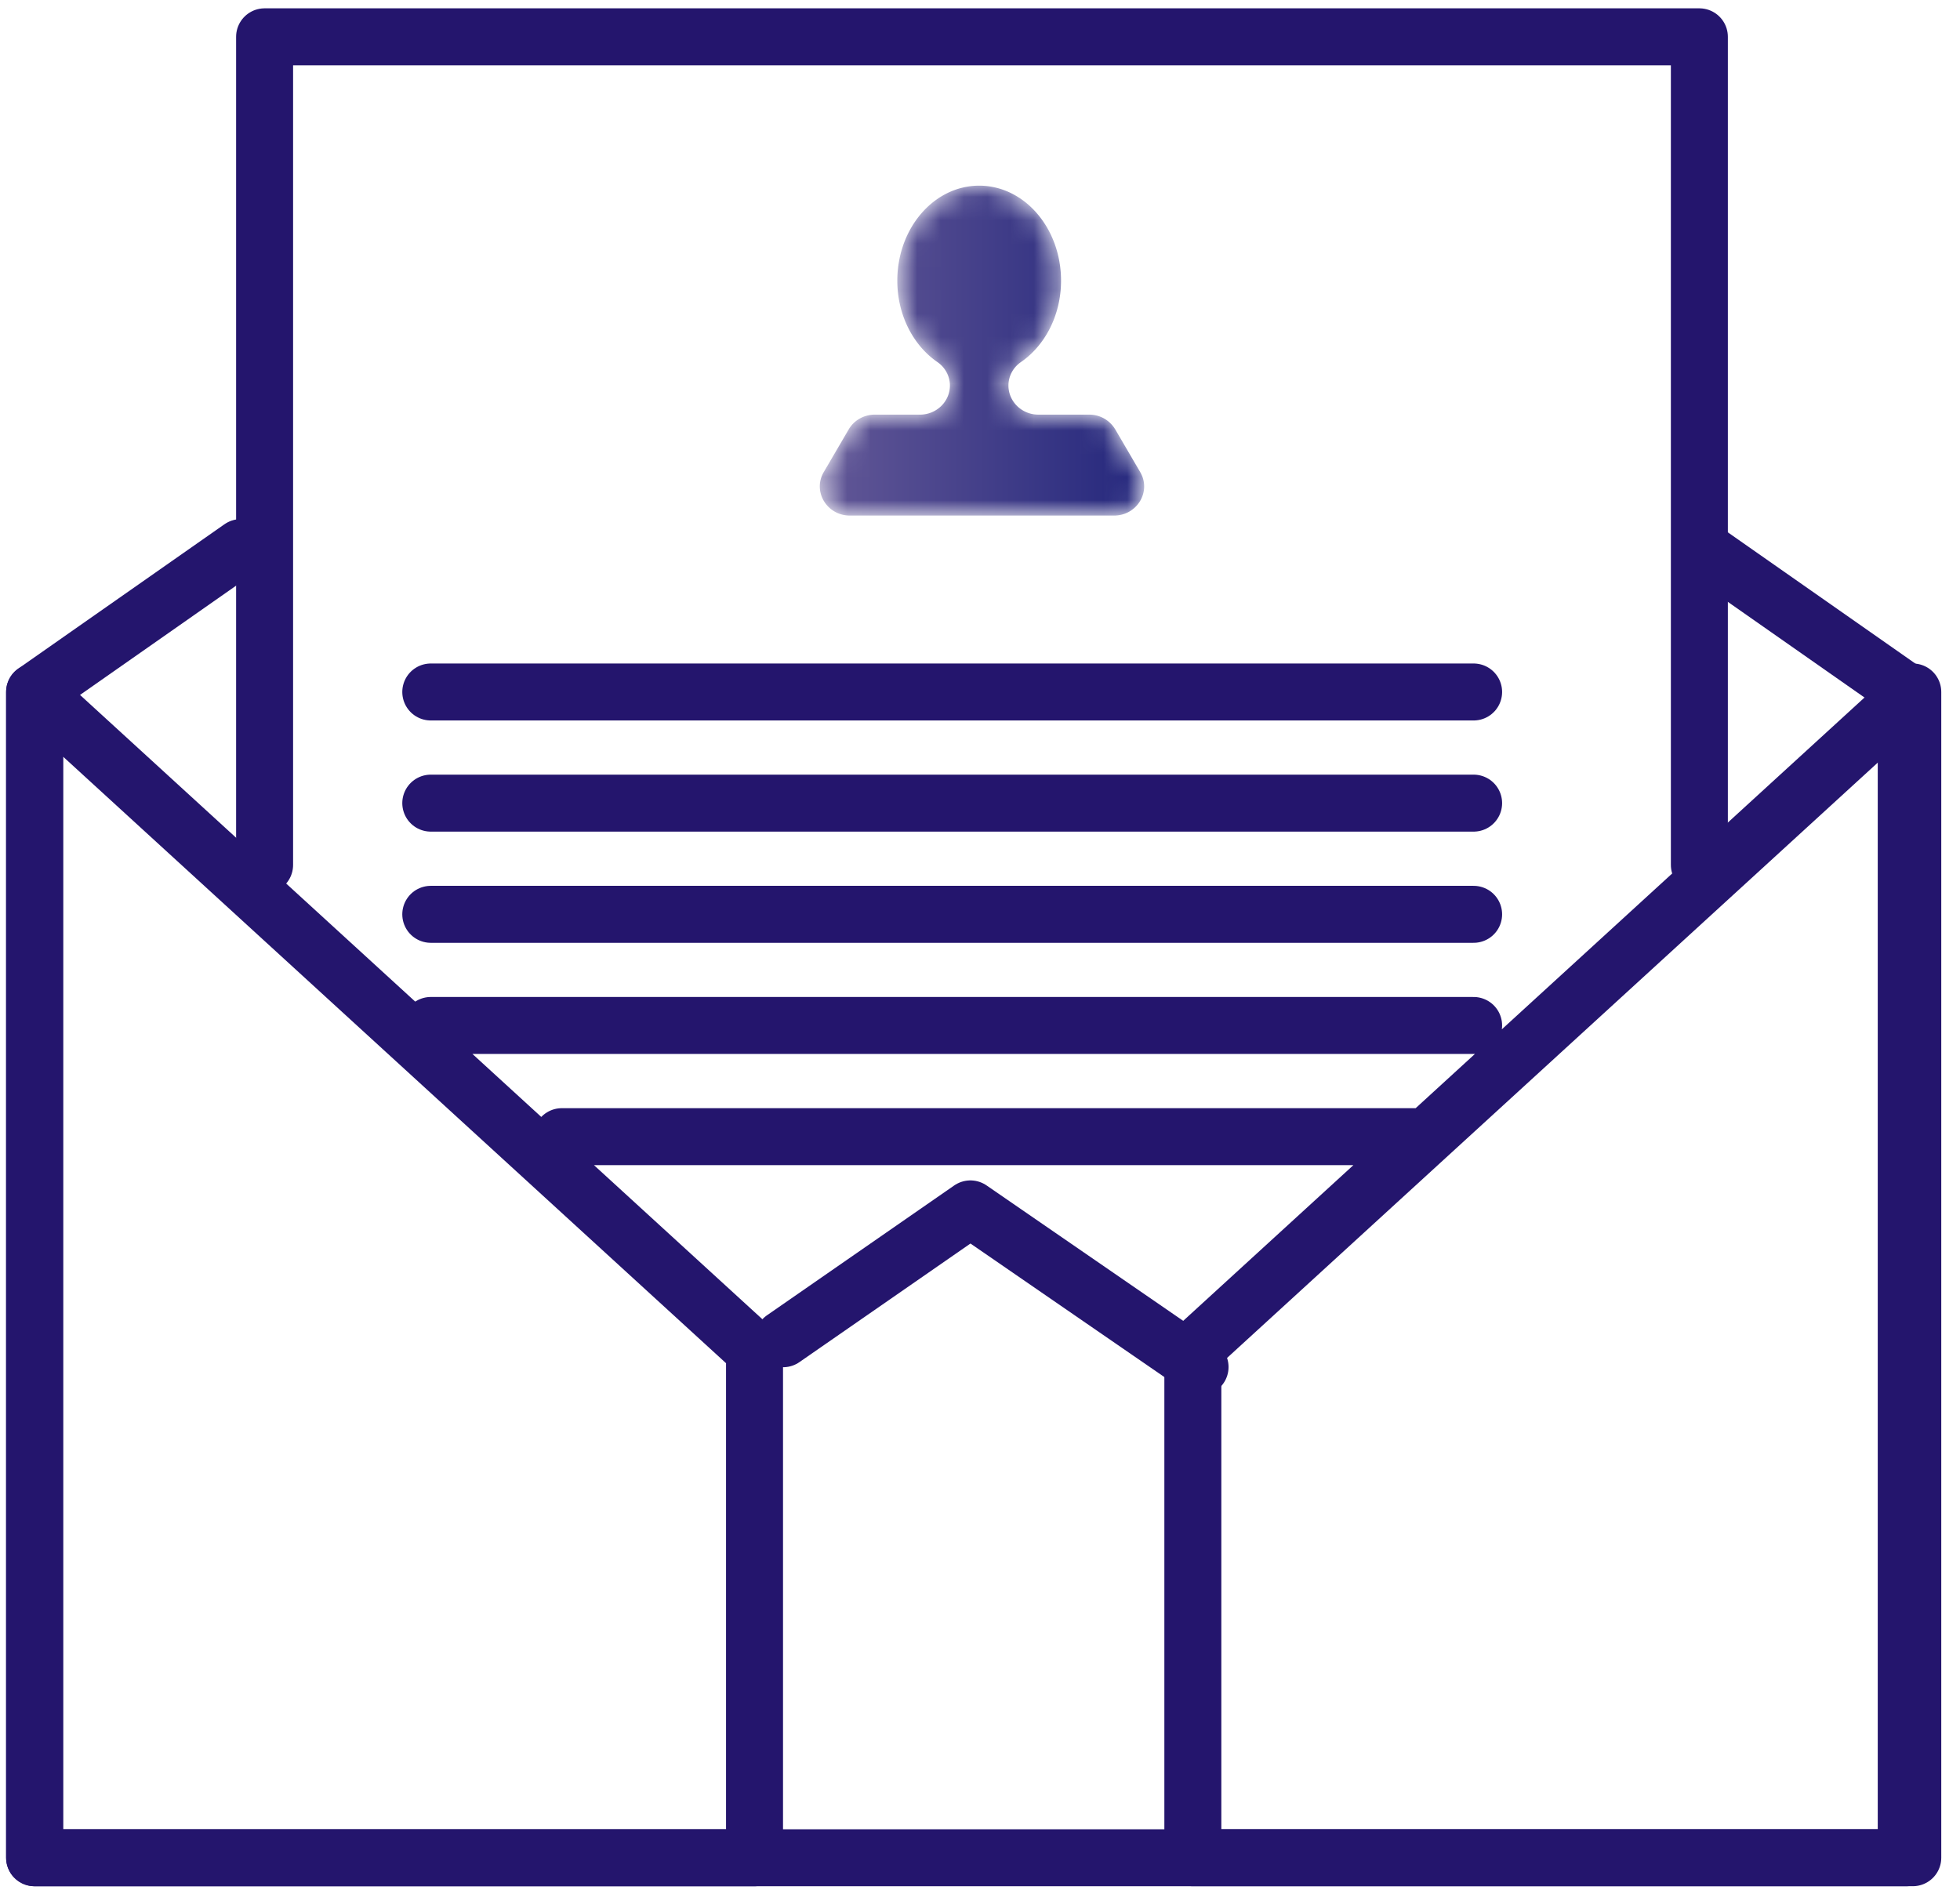
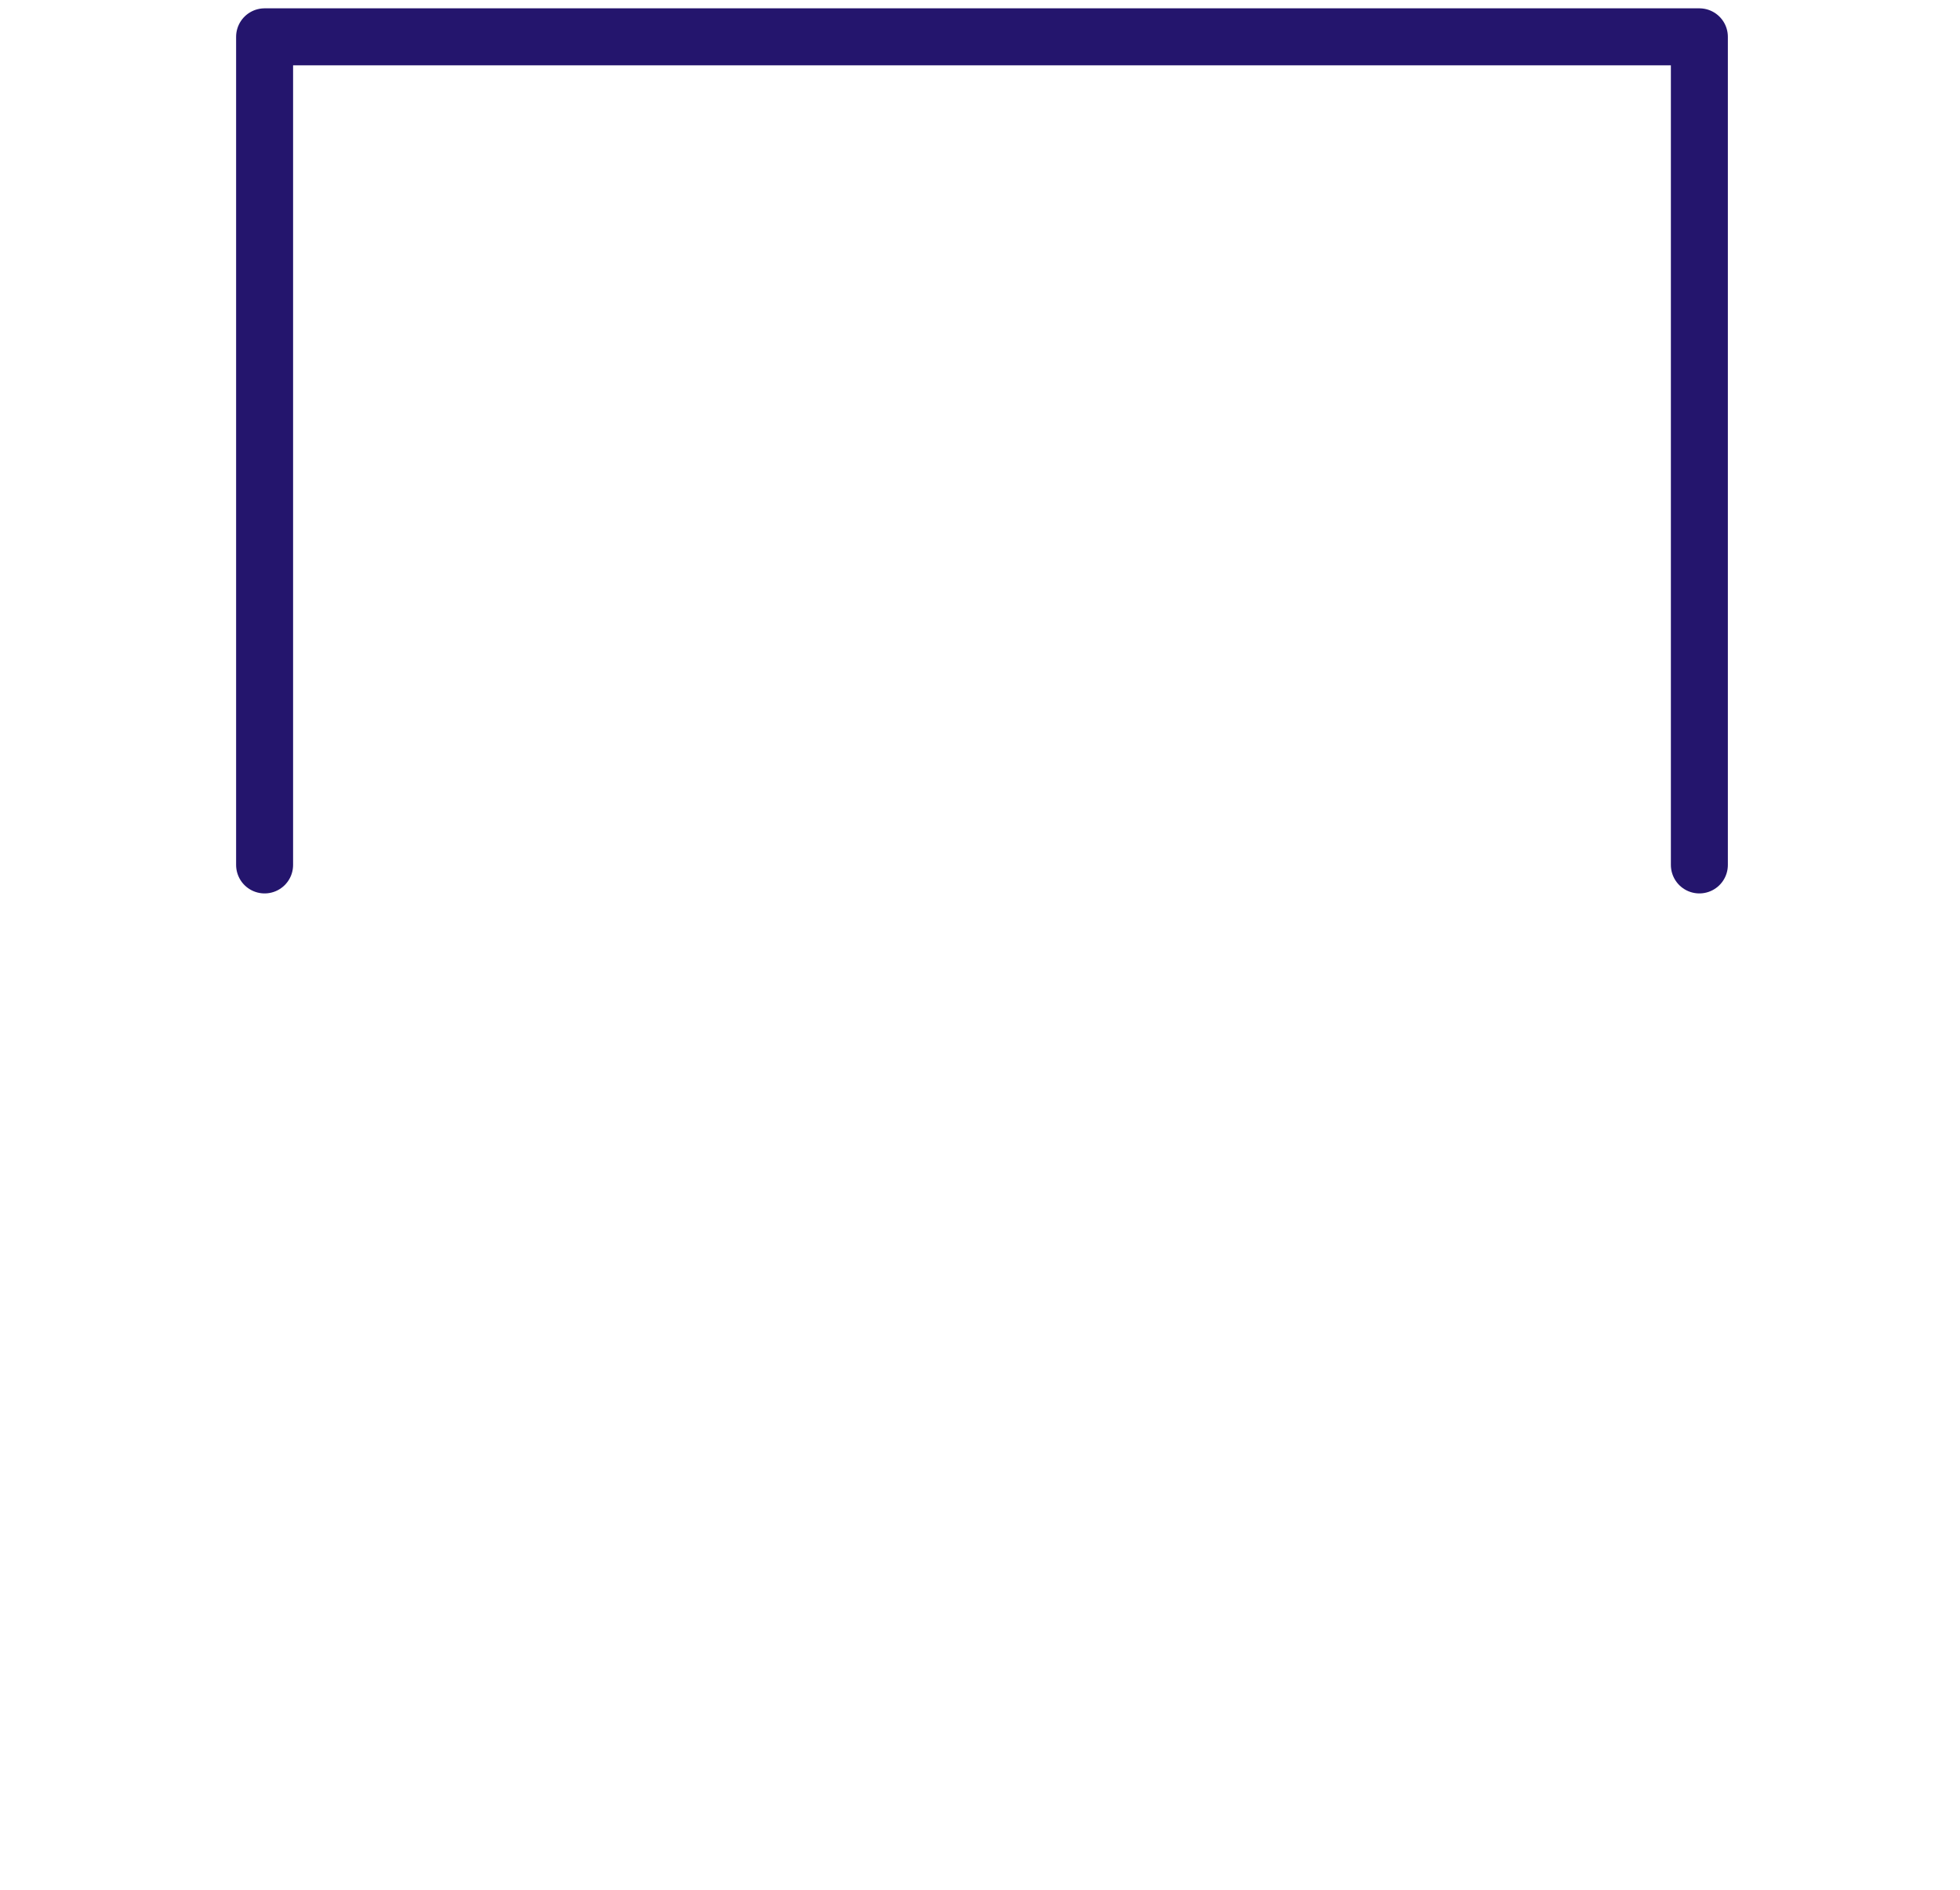
<svg xmlns="http://www.w3.org/2000/svg" xmlns:xlink="http://www.w3.org/1999/xlink" width="84" height="81" viewBox="0 0 84 81">
  <defs>
-     <path id="a" d="M3.647 4.09c0 1.489.692 2.784 1.72 3.491.335.232.534.605.534 1.004 0 .69-.575 1.248-1.286 1.248H2.682c-.463 0-.89.241-1.118.633l-1.07 1.83c-.485.832.134 1.863 1.12 1.863h11.324c.986 0 1.605-1.03 1.12-1.862l-1.07-1.83a1.292 1.292 0 0 0-1.119-.634H9.695c-.71 0-1.285-.558-1.285-1.248 0-.4.199-.772.534-1.004 1.028-.707 1.72-2.002 1.72-3.49 0-2.25-1.57-4.072-3.509-4.072-1.937 0-3.508 1.823-3.508 4.071" />
    <linearGradient id="b" x1=".001%" x2="99.999%" y1="50.002%" y2="50.002%">
      <stop offset="0%" stop-color="#645997" />
      <stop offset="100%" stop-color="#23267C" />
    </linearGradient>
  </defs>
  <g fill="none" fill-rule="evenodd">
    <g stroke="#24156D" stroke-linecap="round" stroke-linejoin="round" stroke-width="2.442">
-       <path d="M72.951 23.537l8.745 6.122v49.968H1.483V29.659l8.838-6.188" />
      <path d="M11.34 37.073V1.578H72.83v35.495" />
    </g>
    <g transform="translate(34.809 7.939)">
      <mask id="c" fill="#fff">
        <use xlink:href="#a" />
      </mask>
-       <path fill="url(#b)" d="M3.647 4.09c0 1.489.692 2.784 1.72 3.491.335.232.534.605.534 1.004 0 .69-.575 1.248-1.286 1.248H2.682c-.463 0-.89.241-1.118.633l-1.07 1.83c-.485.832.134 1.863 1.12 1.863h11.324c.986 0 1.605-1.03 1.12-1.862l-1.07-1.83a1.292 1.292 0 0 0-1.119-.634H9.695c-.71 0-1.285-.558-1.285-1.248 0-.4.199-.772.534-1.004 1.028-.707 1.72-2.002 1.72-3.49 0-2.25-1.57-4.072-3.509-4.072-1.937 0-3.508 1.823-3.508 4.071" mask="url(#c)" />
    </g>
    <g stroke="#24156D" stroke-linecap="round" stroke-linejoin="round" stroke-width="2.442">
-       <path d="M18.462 29.66h44.693M18.462 34.424h44.693M18.462 39.19h44.693M18.462 43.954h44.693M24.078 48.72h36.996M1.483 29.66l30.854 28.232v21.735H1.483zM81.976 29.66L51.122 57.891v21.735h30.854z" />
-       <path d="M33.564 57.381l8.025-5.565 9.842 6.778" />
-     </g>
+       </g>
  </g>
</svg>